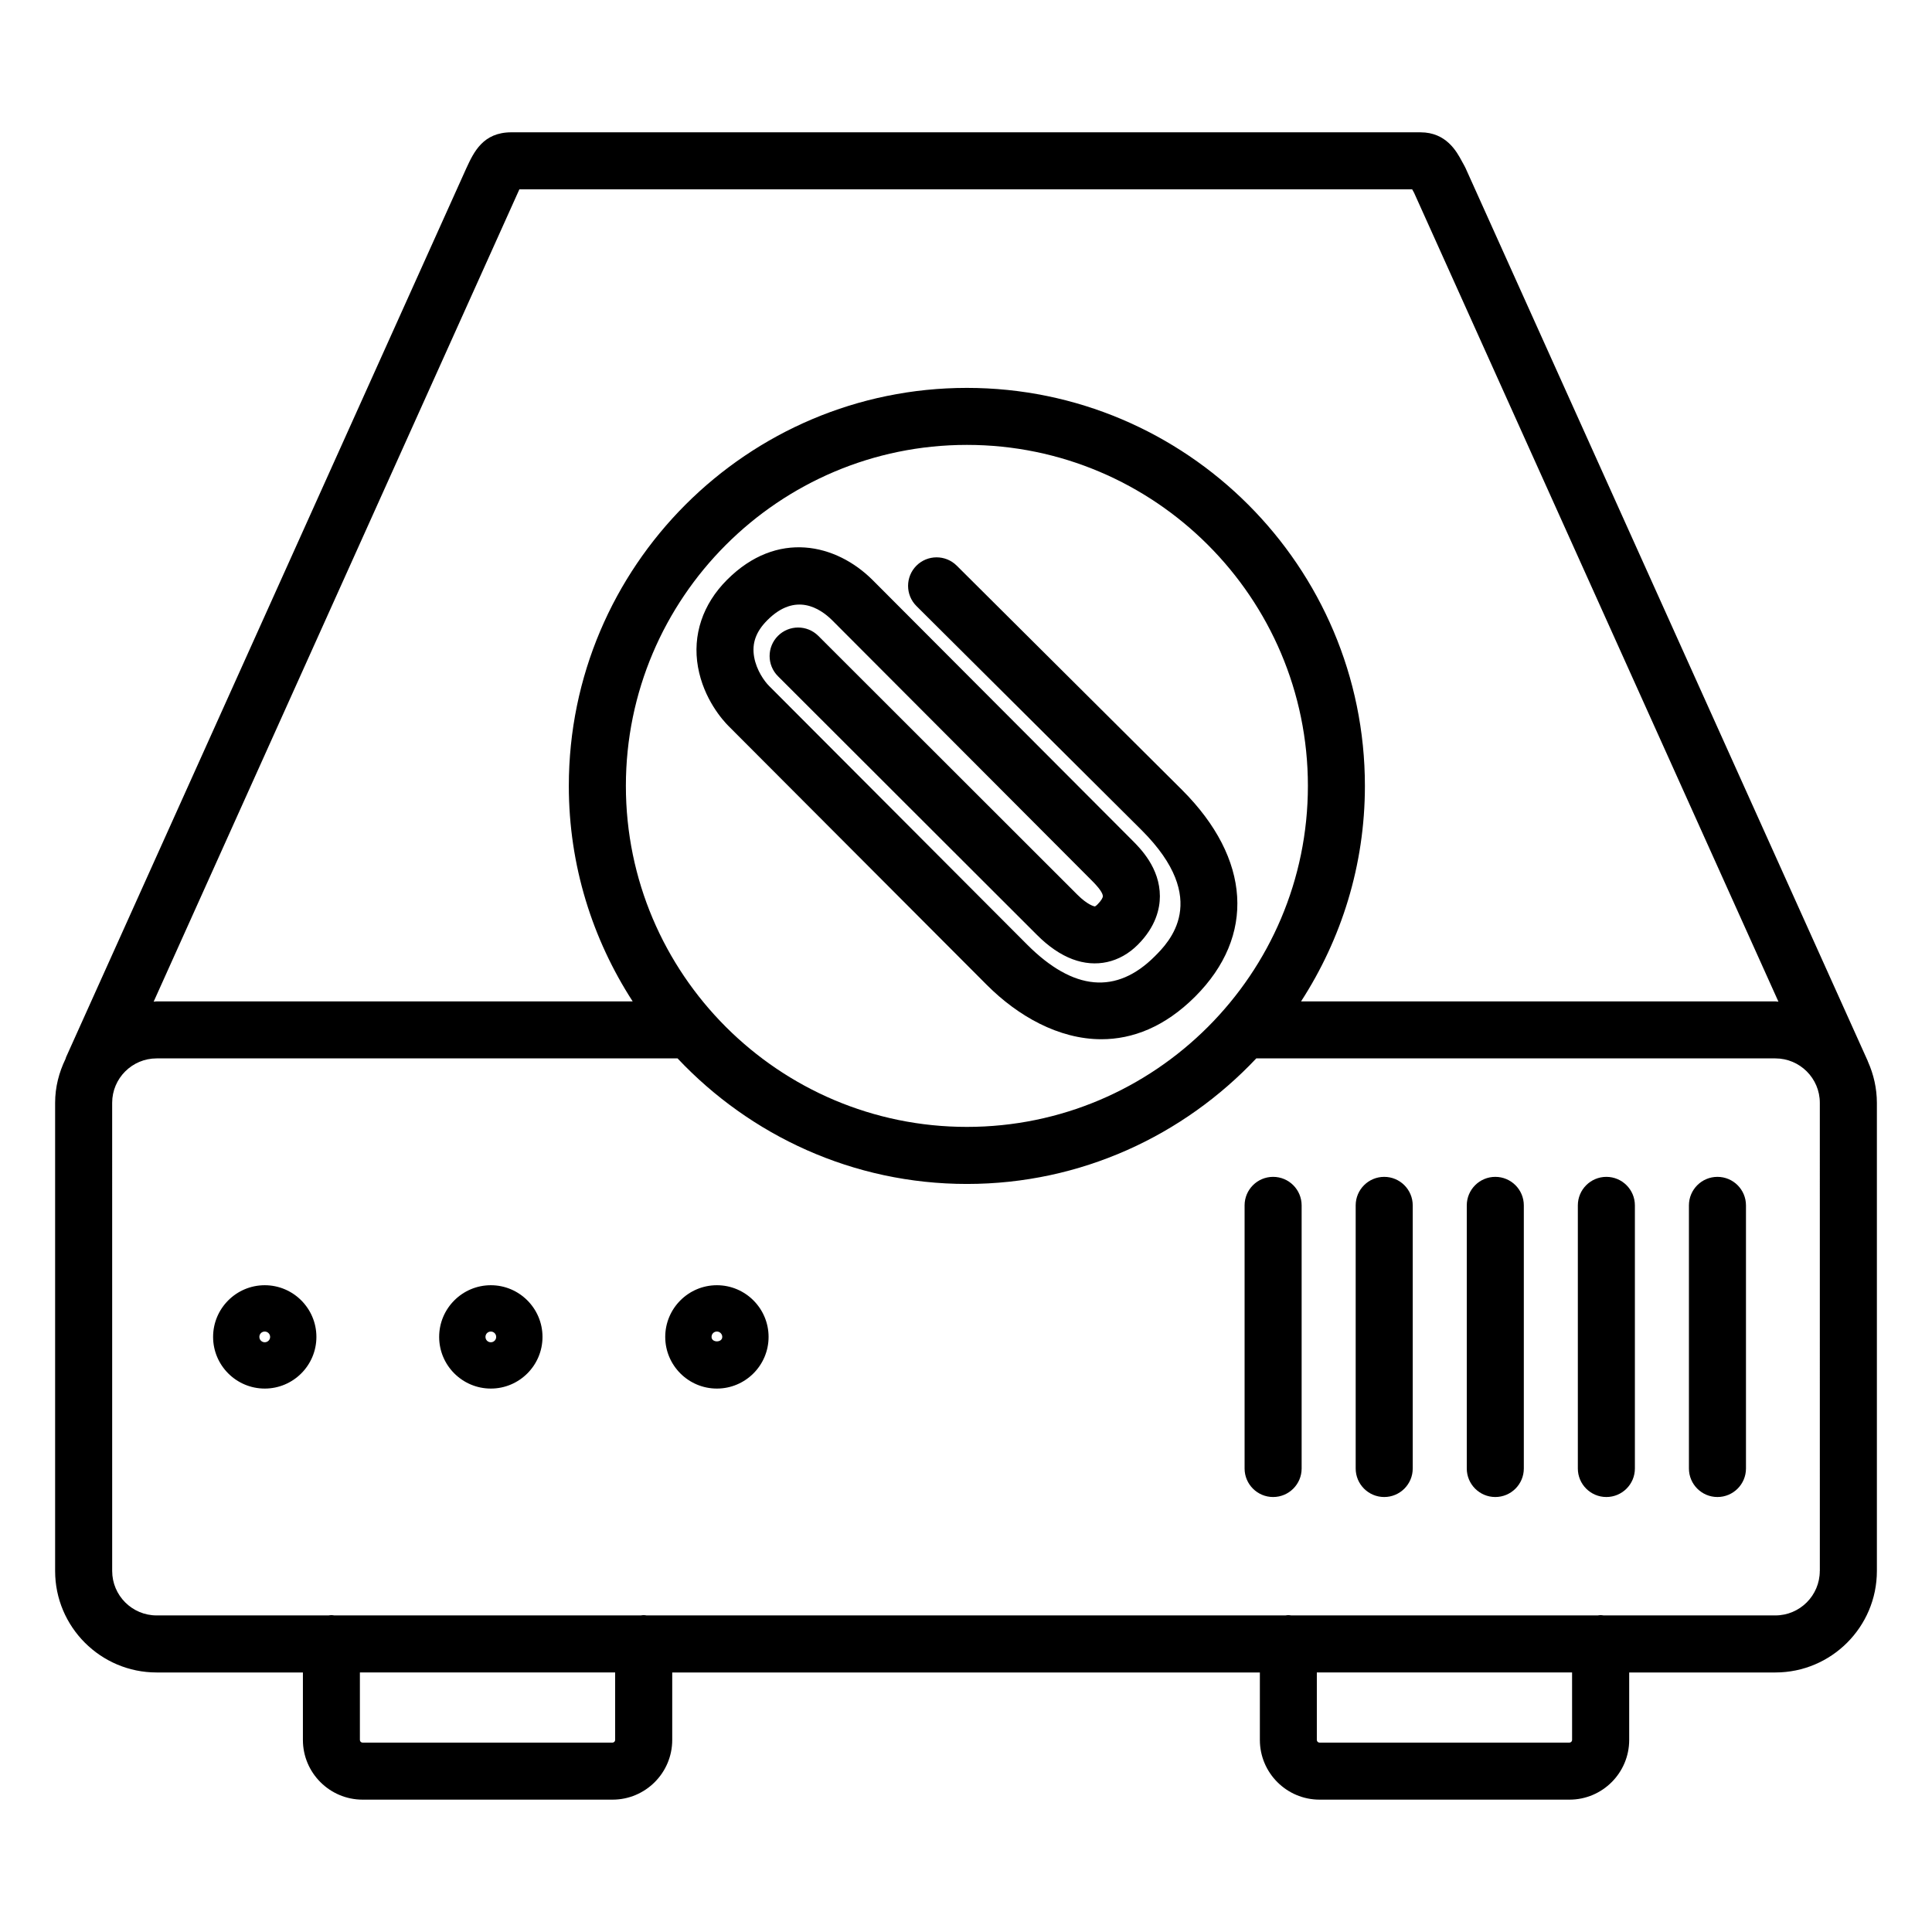
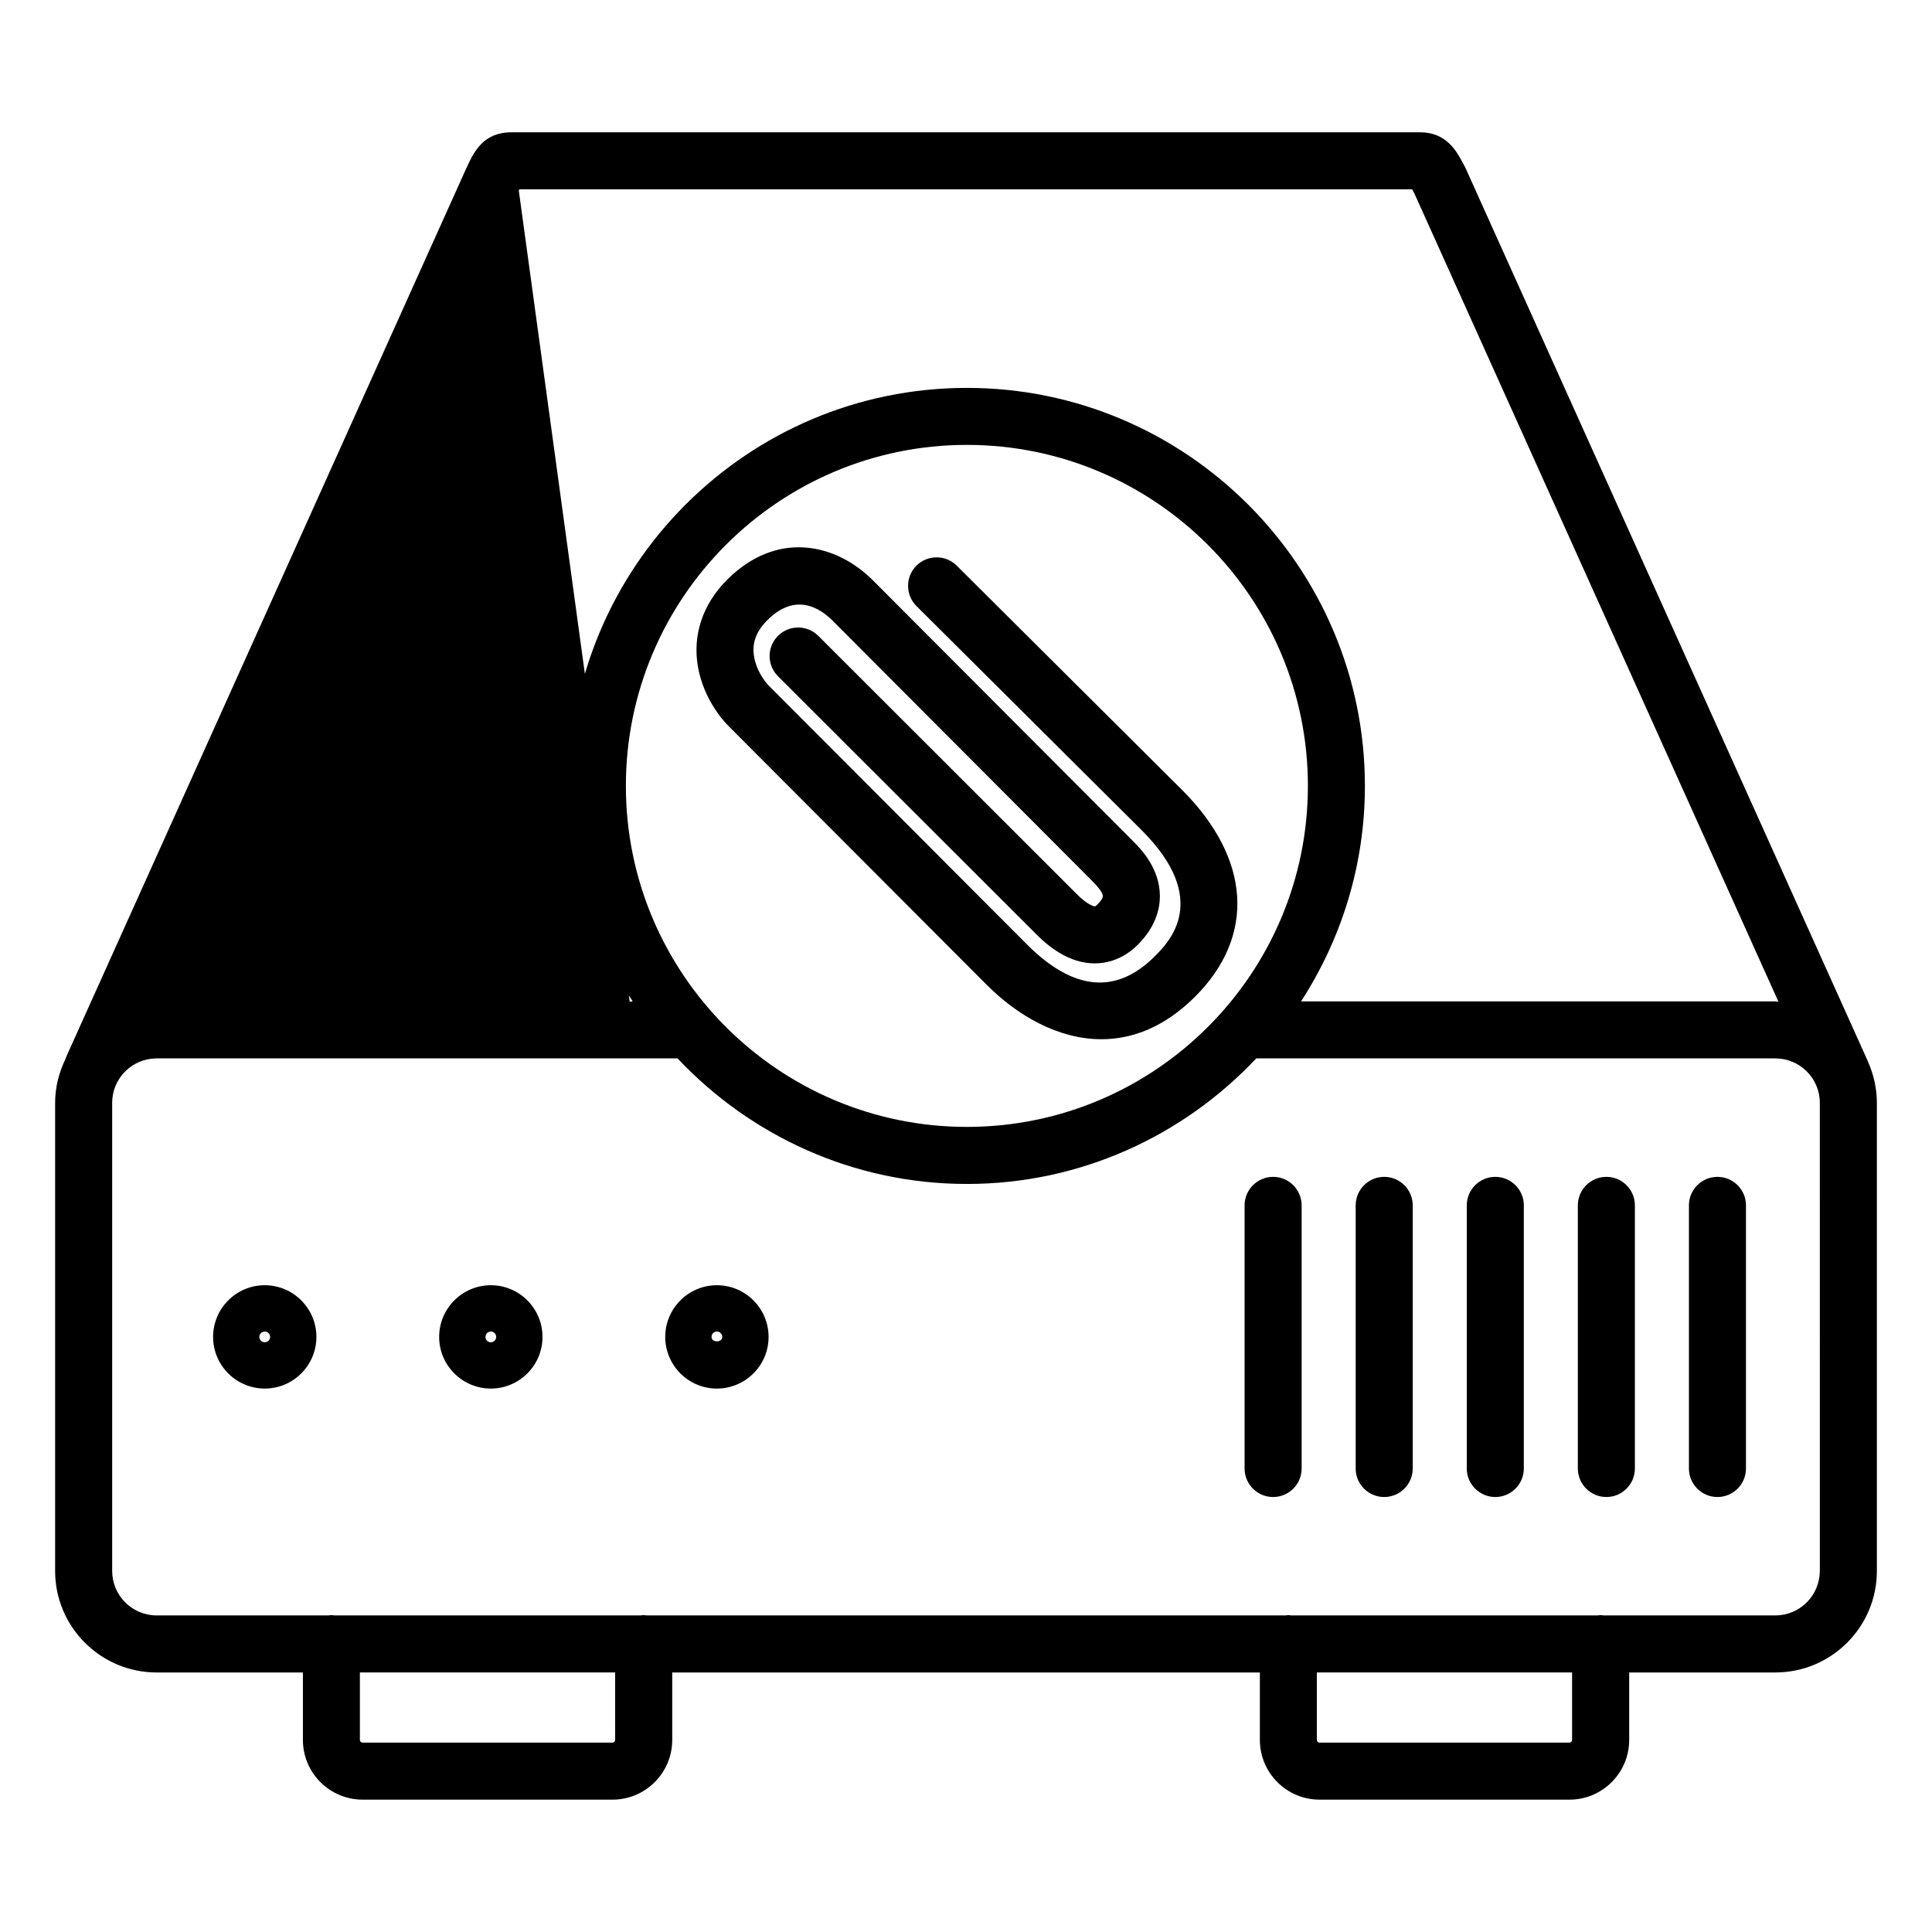
<svg xmlns="http://www.w3.org/2000/svg" fill="#000000" width="800px" height="800px" version="1.1" viewBox="144 144 512 512">
-   <path d="m639.04 425.39c-0.035-0.09-0.051-0.176-0.09-0.266l-106.56-236.57c-0.105-0.23-0.223-0.465-0.348-0.684l-0.656-1.188c-1.328-2.469-4.098-7.617-10.922-7.617l-240.94-0.004c-7.531 0-9.965 5.254-11.93 9.492l-106.07 235.57c-0.074 0.172-0.109 0.348-0.172 0.523-1.707 3.527-2.746 7.438-2.746 11.609v124.07c0 14.828 12.066 26.895 26.895 26.895h38.77v17.879c0 8.723 7.098 15.824 15.824 15.824h66.227c8.723 0 15.824-7.098 15.824-15.824v-17.879h155.73v17.879c0 8.723 7.098 15.824 15.824 15.824h66.227c8.723 0 15.824-7.098 15.824-15.824v-17.879h38.746c14.828 0 26.895-12.066 26.895-26.895v-124.08c-0.012-3.871-0.871-7.539-2.352-10.867zm-357.55-230.88c0.051-0.109 0.105-0.223 0.145-0.328h236.61c0.16 0.297 0.328 0.598 0.508 0.918l96.555 214.36c-0.281-0.012-0.543-0.086-0.832-0.086h-125.68c10.66-16.48 16.918-36.047 16.918-57.09 0-58.164-47.316-105.49-105.48-105.49-58.164 0-105.49 47.324-105.49 105.49 0 21.043 6.262 40.617 16.918 57.09h-126.16c-0.273 0-0.52 0.07-0.785 0.082zm118.75 248.13c-49.832 0-90.375-40.535-90.375-90.363 0-49.832 40.543-90.375 90.375-90.375s90.367 40.543 90.367 90.375c-0.004 49.828-40.539 90.363-90.367 90.363zm-93.219 162.46c0 0.387-0.316 0.711-0.711 0.711h-66.223c-0.387 0-0.711-0.316-0.711-0.711v-17.879h67.641zm253.6 0c0 0.387-0.316 0.711-0.711 0.711h-66.223c-0.387 0-0.711-0.316-0.711-0.711v-17.879h67.641zm65.641-44.773c0 6.492-5.285 11.777-11.777 11.777h-45.523c-0.262-0.031-0.52-0.082-0.781-0.082s-0.523 0.051-0.781 0.082h-81.195c-0.262-0.031-0.52-0.082-0.781-0.082-0.262 0-0.523 0.051-0.781 0.082h-169.28c-0.262-0.031-0.52-0.082-0.781-0.082-0.262 0-0.523 0.051-0.781 0.082h-81.191c-0.262-0.031-0.52-0.082-0.781-0.082s-0.523 0.051-0.781 0.082h-45.543c-6.492 0-11.777-5.285-11.777-11.777l-0.004-124.07c0-6.488 5.285-11.77 11.777-11.77h138.06c19.25 20.43 46.465 33.273 76.684 33.273s57.43-12.844 76.68-33.273h137.57c6.492 0 11.777 5.281 11.777 11.77l0.004 124.07zm-412.1-75.73c-7.547 0-13.688 6.144-13.688 13.699 0 7.547 6.141 13.688 13.688 13.688s13.688-6.141 13.688-13.688c0-7.551-6.141-13.699-13.688-13.699zm0 15.117c-0.785 0-1.426-0.637-1.426-1.414 0-0.801 0.625-1.426 1.426-1.426 0.785 0 1.426 0.641 1.426 1.426 0 0.777-0.641 1.414-1.426 1.414zm59.918-15.117c-7.551 0-13.699 6.144-13.699 13.699 0 7.547 6.144 13.688 13.699 13.688 7.547 0 13.688-6.141 13.688-13.688 0-7.551-6.141-13.699-13.688-13.699zm0 15.117c-0.801 0-1.426-0.625-1.426-1.414 0-0.801 0.625-1.426 1.426-1.426 0.781 0 1.414 0.641 1.414 1.426 0.004 0.777-0.633 1.414-1.414 1.414zm59.902-15.117c-7.547 0-13.688 6.144-13.688 13.699 0 7.547 6.141 13.688 13.688 13.688 7.551 0 13.699-6.141 13.699-13.688 0-7.551-6.144-13.699-13.699-13.699zm-1.414 13.699c0-0.801 0.625-1.426 1.414-1.426 0.785 0 1.426 0.641 1.426 1.426 0.008 1.566-2.84 1.578-2.84 0zm148.82-42.418c-4.172 0-7.559 3.387-7.559 7.559v69.727c0 4.172 3.387 7.559 7.559 7.559s7.559-3.387 7.559-7.559v-69.727c-0.004-4.176-3.387-7.559-7.559-7.559zm29.441 0c-4.172 0-7.559 3.387-7.559 7.559v69.727c0 4.172 3.387 7.559 7.559 7.559 4.172 0 7.559-3.387 7.559-7.559v-69.727c0-4.176-3.387-7.559-7.559-7.559zm29.441 0c-4.172 0-7.559 3.387-7.559 7.559v69.727c0 4.172 3.387 7.559 7.559 7.559s7.559-3.387 7.559-7.559v-69.727c0-4.176-3.387-7.559-7.559-7.559zm29.434 0c-4.172 0-7.559 3.387-7.559 7.559v69.727c0 4.172 3.387 7.559 7.559 7.559 4.172 0 7.559-3.387 7.559-7.559v-69.727c0-4.176-3.387-7.559-7.559-7.559zm29.438 0c-4.172 0-7.559 3.387-7.559 7.559v69.727c0 4.172 3.387 7.559 7.559 7.559 4.172 0 7.559-3.387 7.559-7.559v-69.727c0-4.176-3.387-7.559-7.559-7.559zm-201.6-161.98c-2.961-2.941-7.75-2.926-10.691 0.023-2.941 2.961-2.934 7.742 0.023 10.691l59.723 59.441c18.402 18.41 7.141 29.676 3.441 33.371-10.195 10.203-21.562 9.168-33.797-3.059l-68.453-68.613c-1.164-1.16-3.301-4.074-3.93-7.629-0.645-3.637 0.469-6.746 3.512-9.785 7.438-7.453 13.965-3.152 17.195 0.066l68.754 68.93c1.961 1.953 2.949 3.359 2.949 4.18 0 0.344-0.371 1.117-1.426 2.172-0.438 0.438-0.676 0.52-0.672 0.52-0.172 0.02-1.945-0.387-4.672-3.117l-68.641-68.582c-2.953-2.941-7.738-2.949-10.691 0.004-2.949 2.957-2.949 7.738 0.004 10.691l68.641 68.562c3.062 3.074 6.231 5.234 9.41 6.43 6.223 2.336 12.531 0.941 17.301-3.82 4.84-4.832 5.859-9.664 5.859-12.863 0-7.508-5.176-12.68-7.375-14.871l-68.75-68.922c-9.629-9.613-25.293-13.367-38.578-0.066-6.469 6.465-9.203 14.676-7.703 23.113 1.523 8.523 6.609 14.156 8.121 15.668l68.453 68.609c8.168 8.172 18.969 14.363 30.348 14.363 8.227-0.004 16.762-3.238 24.824-11.289 16.062-16.062 14.781-36.531-3.449-54.766z" />
+   <path d="m639.04 425.39c-0.035-0.09-0.051-0.176-0.09-0.266l-106.56-236.57c-0.105-0.23-0.223-0.465-0.348-0.684l-0.656-1.188c-1.328-2.469-4.098-7.617-10.922-7.617l-240.94-0.004c-7.531 0-9.965 5.254-11.93 9.492l-106.07 235.57c-0.074 0.172-0.109 0.348-0.172 0.523-1.707 3.527-2.746 7.438-2.746 11.609v124.07c0 14.828 12.066 26.895 26.895 26.895h38.77v17.879c0 8.723 7.098 15.824 15.824 15.824h66.227c8.723 0 15.824-7.098 15.824-15.824v-17.879h155.73v17.879c0 8.723 7.098 15.824 15.824 15.824h66.227c8.723 0 15.824-7.098 15.824-15.824v-17.879h38.746c14.828 0 26.895-12.066 26.895-26.895v-124.08c-0.012-3.871-0.871-7.539-2.352-10.867zm-357.55-230.88c0.051-0.109 0.105-0.223 0.145-0.328h236.61c0.16 0.297 0.328 0.598 0.508 0.918l96.555 214.36c-0.281-0.012-0.543-0.086-0.832-0.086h-125.68c10.66-16.48 16.918-36.047 16.918-57.09 0-58.164-47.316-105.49-105.48-105.49-58.164 0-105.49 47.324-105.49 105.49 0 21.043 6.262 40.617 16.918 57.09c-0.273 0-0.52 0.07-0.785 0.082zm118.75 248.13c-49.832 0-90.375-40.535-90.375-90.363 0-49.832 40.543-90.375 90.375-90.375s90.367 40.543 90.367 90.375c-0.004 49.828-40.539 90.363-90.367 90.363zm-93.219 162.46c0 0.387-0.316 0.711-0.711 0.711h-66.223c-0.387 0-0.711-0.316-0.711-0.711v-17.879h67.641zm253.6 0c0 0.387-0.316 0.711-0.711 0.711h-66.223c-0.387 0-0.711-0.316-0.711-0.711v-17.879h67.641zm65.641-44.773c0 6.492-5.285 11.777-11.777 11.777h-45.523c-0.262-0.031-0.52-0.082-0.781-0.082s-0.523 0.051-0.781 0.082h-81.195c-0.262-0.031-0.52-0.082-0.781-0.082-0.262 0-0.523 0.051-0.781 0.082h-169.28c-0.262-0.031-0.52-0.082-0.781-0.082-0.262 0-0.523 0.051-0.781 0.082h-81.191c-0.262-0.031-0.52-0.082-0.781-0.082s-0.523 0.051-0.781 0.082h-45.543c-6.492 0-11.777-5.285-11.777-11.777l-0.004-124.07c0-6.488 5.285-11.77 11.777-11.77h138.06c19.25 20.43 46.465 33.273 76.684 33.273s57.43-12.844 76.68-33.273h137.57c6.492 0 11.777 5.281 11.777 11.77l0.004 124.07zm-412.1-75.73c-7.547 0-13.688 6.144-13.688 13.699 0 7.547 6.141 13.688 13.688 13.688s13.688-6.141 13.688-13.688c0-7.551-6.141-13.699-13.688-13.699zm0 15.117c-0.785 0-1.426-0.637-1.426-1.414 0-0.801 0.625-1.426 1.426-1.426 0.785 0 1.426 0.641 1.426 1.426 0 0.777-0.641 1.414-1.426 1.414zm59.918-15.117c-7.551 0-13.699 6.144-13.699 13.699 0 7.547 6.144 13.688 13.699 13.688 7.547 0 13.688-6.141 13.688-13.688 0-7.551-6.141-13.699-13.688-13.699zm0 15.117c-0.801 0-1.426-0.625-1.426-1.414 0-0.801 0.625-1.426 1.426-1.426 0.781 0 1.414 0.641 1.414 1.426 0.004 0.777-0.633 1.414-1.414 1.414zm59.902-15.117c-7.547 0-13.688 6.144-13.688 13.699 0 7.547 6.141 13.688 13.688 13.688 7.551 0 13.699-6.141 13.699-13.688 0-7.551-6.144-13.699-13.699-13.699zm-1.414 13.699c0-0.801 0.625-1.426 1.414-1.426 0.785 0 1.426 0.641 1.426 1.426 0.008 1.566-2.84 1.578-2.84 0zm148.82-42.418c-4.172 0-7.559 3.387-7.559 7.559v69.727c0 4.172 3.387 7.559 7.559 7.559s7.559-3.387 7.559-7.559v-69.727c-0.004-4.176-3.387-7.559-7.559-7.559zm29.441 0c-4.172 0-7.559 3.387-7.559 7.559v69.727c0 4.172 3.387 7.559 7.559 7.559 4.172 0 7.559-3.387 7.559-7.559v-69.727c0-4.176-3.387-7.559-7.559-7.559zm29.441 0c-4.172 0-7.559 3.387-7.559 7.559v69.727c0 4.172 3.387 7.559 7.559 7.559s7.559-3.387 7.559-7.559v-69.727c0-4.176-3.387-7.559-7.559-7.559zm29.434 0c-4.172 0-7.559 3.387-7.559 7.559v69.727c0 4.172 3.387 7.559 7.559 7.559 4.172 0 7.559-3.387 7.559-7.559v-69.727c0-4.176-3.387-7.559-7.559-7.559zm29.438 0c-4.172 0-7.559 3.387-7.559 7.559v69.727c0 4.172 3.387 7.559 7.559 7.559 4.172 0 7.559-3.387 7.559-7.559v-69.727c0-4.176-3.387-7.559-7.559-7.559zm-201.6-161.98c-2.961-2.941-7.75-2.926-10.691 0.023-2.941 2.961-2.934 7.742 0.023 10.691l59.723 59.441c18.402 18.41 7.141 29.676 3.441 33.371-10.195 10.203-21.562 9.168-33.797-3.059l-68.453-68.613c-1.164-1.16-3.301-4.074-3.93-7.629-0.645-3.637 0.469-6.746 3.512-9.785 7.438-7.453 13.965-3.152 17.195 0.066l68.754 68.93c1.961 1.953 2.949 3.359 2.949 4.18 0 0.344-0.371 1.117-1.426 2.172-0.438 0.438-0.676 0.52-0.672 0.52-0.172 0.02-1.945-0.387-4.672-3.117l-68.641-68.582c-2.953-2.941-7.738-2.949-10.691 0.004-2.949 2.957-2.949 7.738 0.004 10.691l68.641 68.562c3.062 3.074 6.231 5.234 9.41 6.43 6.223 2.336 12.531 0.941 17.301-3.82 4.84-4.832 5.859-9.664 5.859-12.863 0-7.508-5.176-12.68-7.375-14.871l-68.75-68.922c-9.629-9.613-25.293-13.367-38.578-0.066-6.469 6.465-9.203 14.676-7.703 23.113 1.523 8.523 6.609 14.156 8.121 15.668l68.453 68.609c8.168 8.172 18.969 14.363 30.348 14.363 8.227-0.004 16.762-3.238 24.824-11.289 16.062-16.062 14.781-36.531-3.449-54.766z" />
</svg>